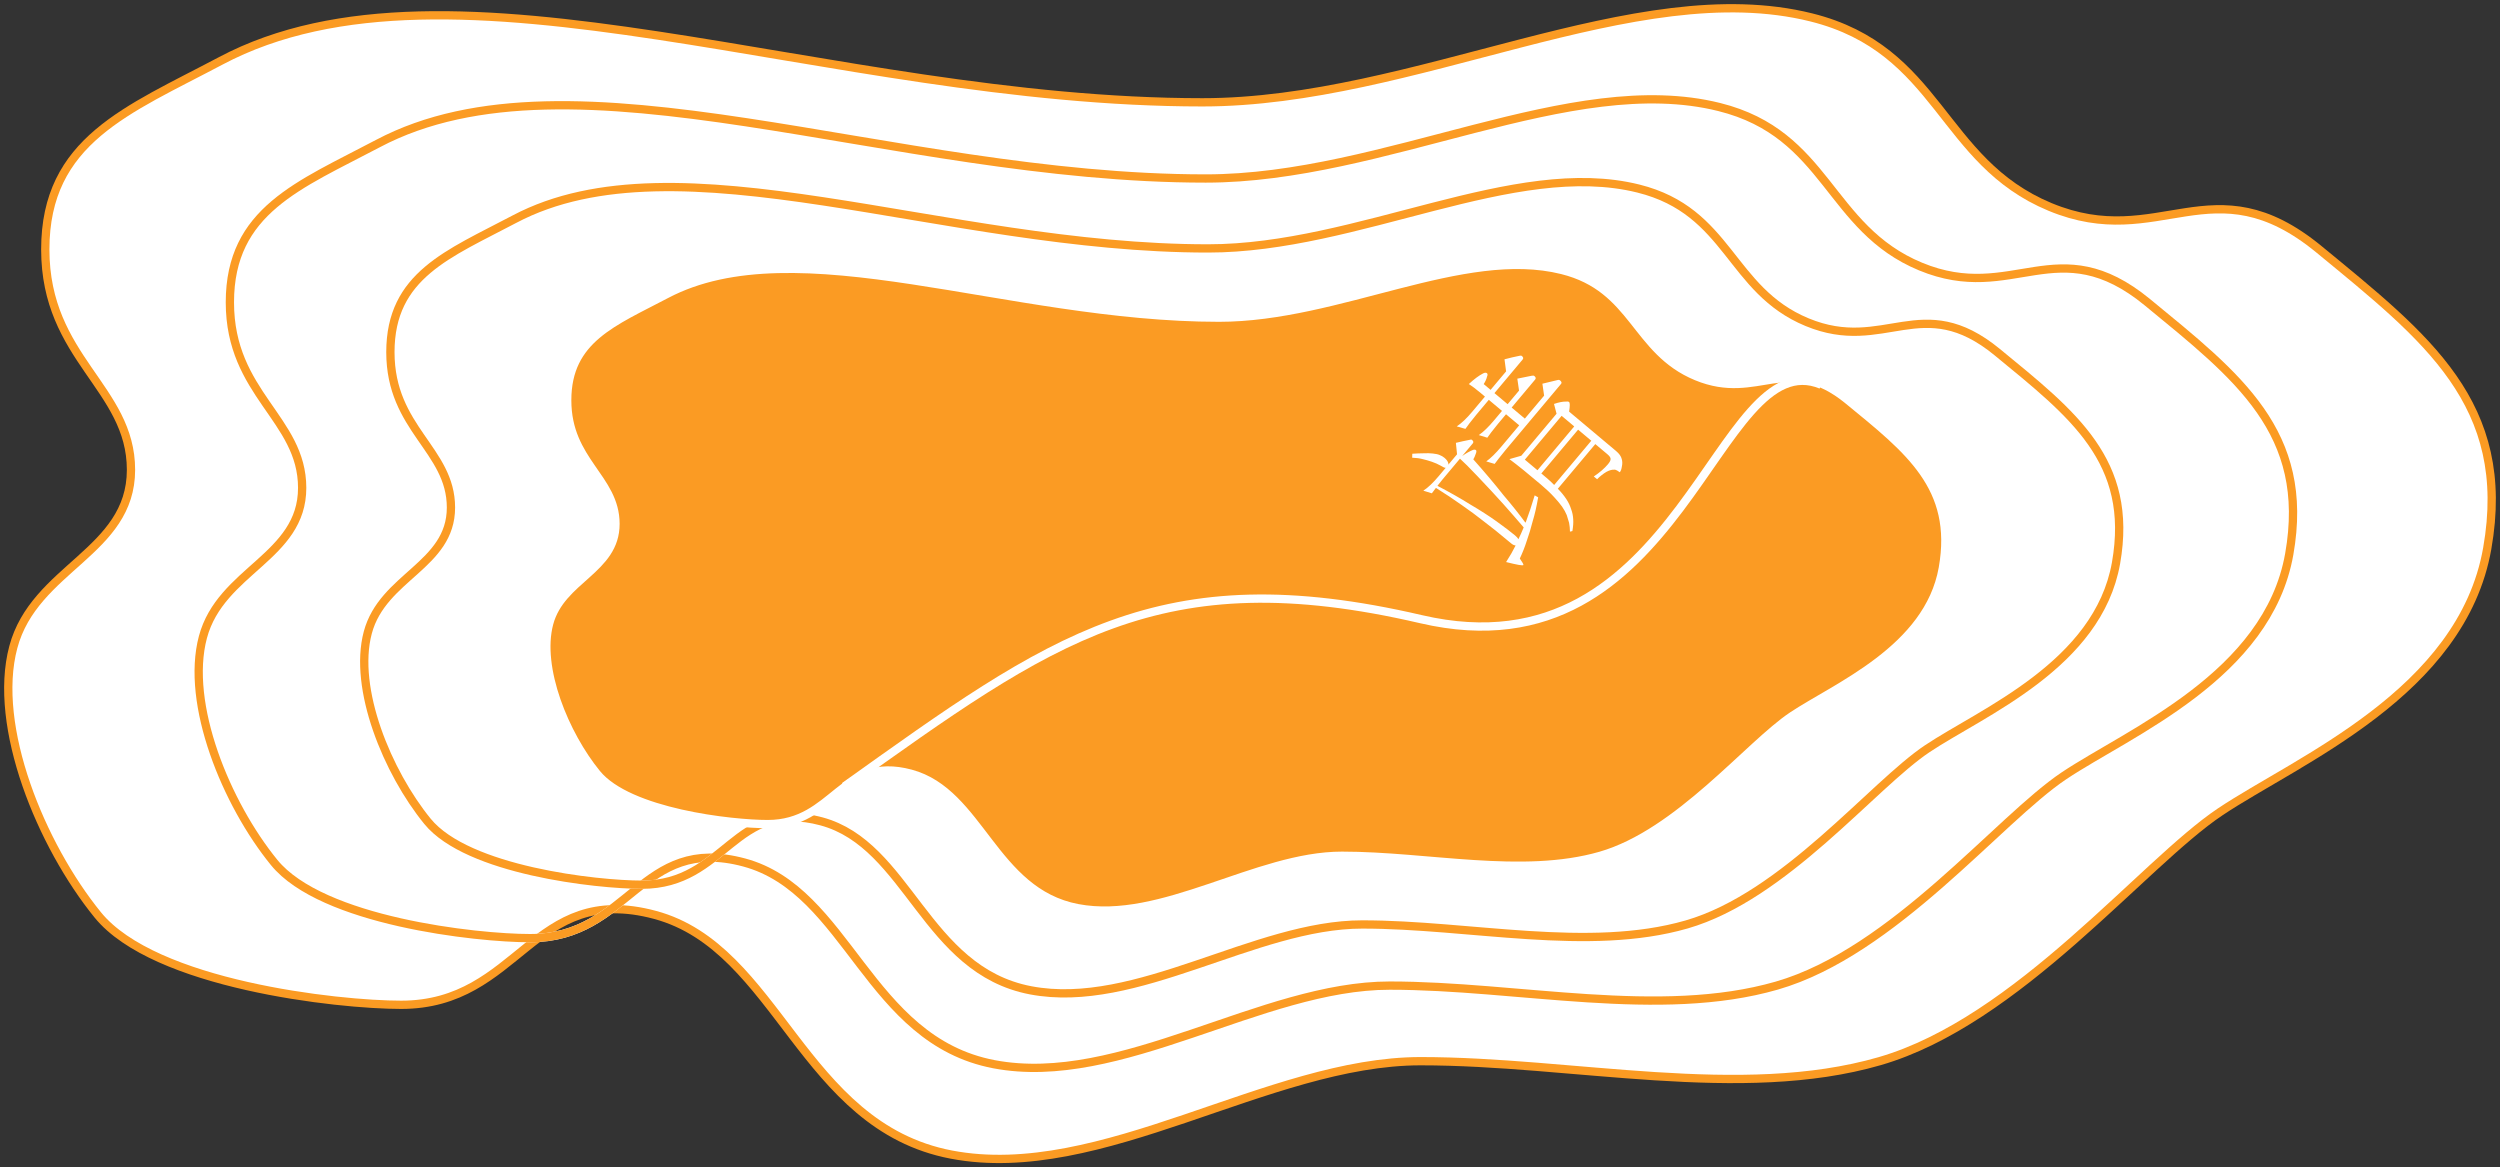
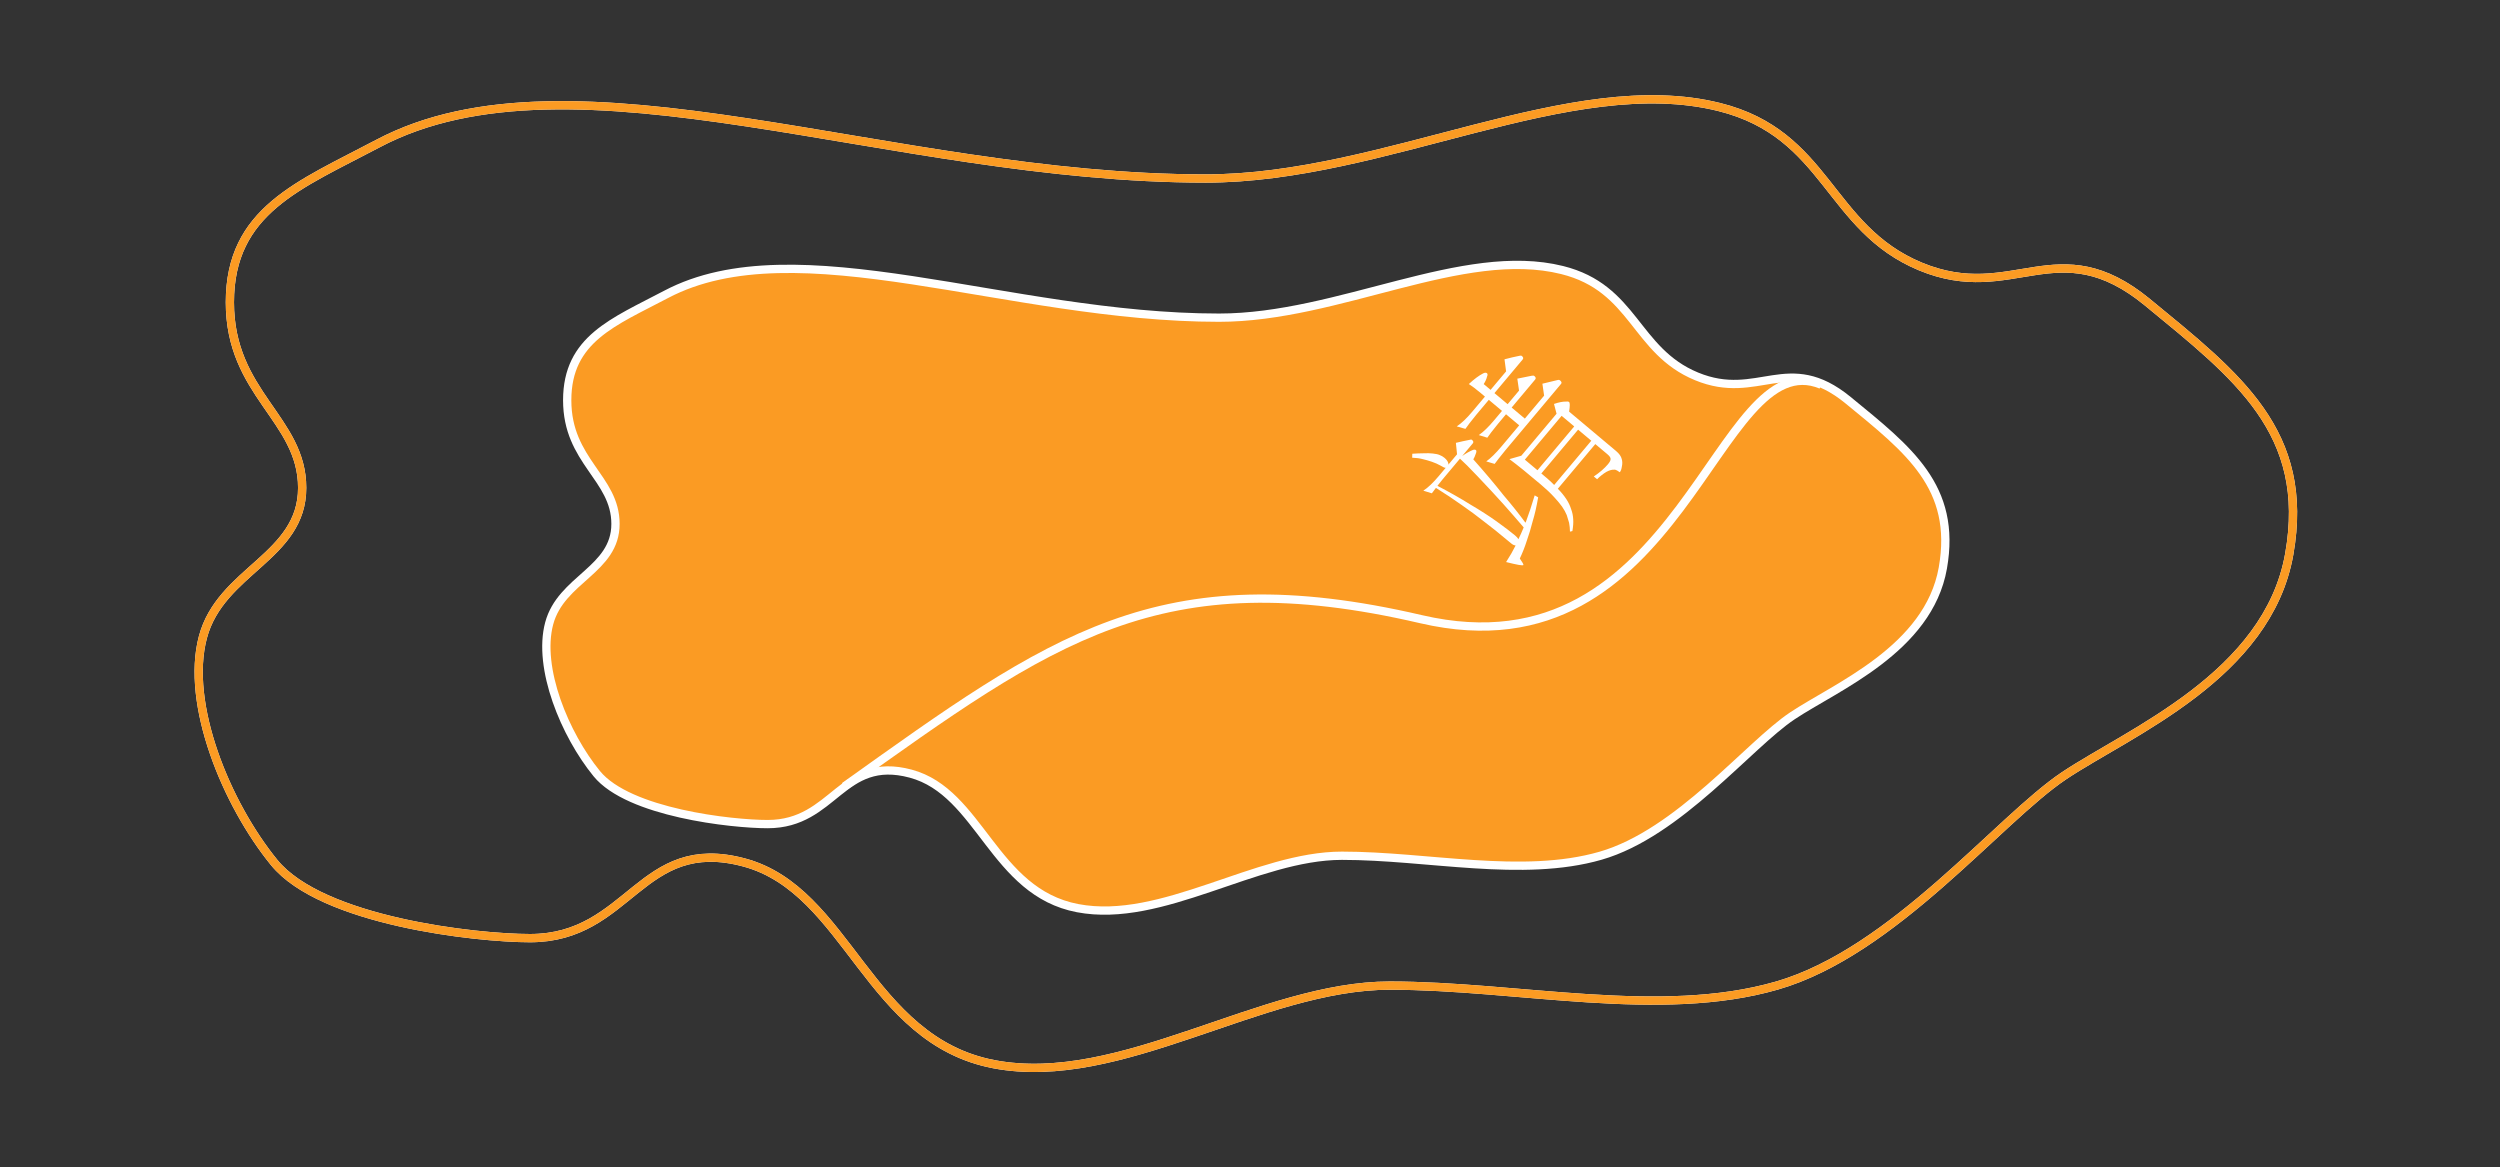
<svg xmlns="http://www.w3.org/2000/svg" xmlns:xlink="http://www.w3.org/1999/xlink" width="302px" height="141px" viewBox="0 0 302 141" version="1.1">
  <rect x="0" y="0" width="302" height="141" fill="#333333" stroke="none" />
  <title>Group 3</title>
  <desc>Created with Sketch.</desc>
  <defs>
-     <path d="M144.65,26.563 C106.473,26.563 68.237,9.862 44.641,22.349 C35.166,27.363 26.77,30.425 26.77,41.52 C26.77,52.615 35.502,55.574 35.502,63.935 C35.502,72.297 25.661,73.895 23.511,81.967 C21.36,90.04 26.342,102.097 32.116,109.186 C37.89,116.275 56.531,118.327 63.021,118.327 C75.125,118.327 76.317,105.805 88.89,109.186 C101.462,112.567 103.82,130.649 119.075,133.558 C134.33,136.467 151.385,124.061 166.88,124.061 C182.376,124.061 199.51,128.134 213.634,124.061 C227.759,119.987 240.446,103.981 248.335,98.711 C256.224,93.44 272.949,86.646 275.543,71.929 C278.138,57.211 269.311,50.472 258.416,41.52 C247.522,32.568 242.194,41.83 231.005,37.199 C219.816,32.568 219.816,21.207 206.686,17.93 C188.766,13.458 166.316,26.563 144.65,26.563 Z" id="path-1" />
-     <path d="M144.936,35.01 C112.946,35.01 80.906,21.021 61.134,31.48 C53.195,35.68 46.159,38.245 46.159,47.538 C46.159,56.831 53.476,59.31 53.476,66.313 C53.476,73.317 45.23,74.655 43.428,81.417 C41.626,88.178 45.8,98.278 50.639,104.216 C55.477,110.153 71.097,111.872 76.536,111.872 C86.678,111.872 87.677,101.384 98.212,104.216 C108.747,107.047 110.723,122.193 123.506,124.63 C136.288,127.067 150.579,116.675 163.564,116.675 C176.548,116.675 190.906,120.087 202.741,116.675 C214.577,113.262 225.207,99.856 231.818,95.441 C238.429,91.027 252.443,85.336 254.617,73.009 C256.791,60.681 249.395,55.036 240.266,47.538 C231.137,40.04 226.672,47.798 217.297,43.919 C207.921,40.04 207.921,30.523 196.919,27.779 C181.902,24.033 163.091,35.01 144.936,35.01 Z" id="path-2" />
+     <path d="M144.65,26.563 C106.473,26.563 68.237,9.862 44.641,22.349 C35.166,27.363 26.77,30.425 26.77,41.52 C26.77,52.615 35.502,55.574 35.502,63.935 C35.502,72.297 25.661,73.895 23.511,81.967 C21.36,90.04 26.342,102.097 32.116,109.186 C37.89,116.275 56.531,118.327 63.021,118.327 C75.125,118.327 76.317,105.805 88.89,109.186 C101.462,112.567 103.82,130.649 119.075,133.558 C134.33,136.467 151.385,124.061 166.88,124.061 C182.376,124.061 199.51,128.134 213.634,124.061 C227.759,119.987 240.446,103.981 248.335,98.711 C256.224,93.44 272.949,86.646 275.543,71.929 C278.138,57.211 269.311,50.472 258.416,41.52 C247.522,32.568 242.194,41.83 231.005,37.199 C219.816,32.568 219.816,21.207 206.686,17.93 C188.766,13.458 166.316,26.563 144.65,26.563 " id="path-1" />
  </defs>
  <g id="ELCHK" stroke="none" stroke-width="1" fill="none" fill-rule="evenodd">
    <g id="Desktop-HD-Copy-6" transform="translate(-330, -358)">
      <g id="Group-3" transform="translate(331, 353)">
        <g id="Group-9" transform="translate(0, 6)" />
        <rect id="Rectangle-11" x="0" y="0" width="302" height="148" />
-         <path d="M155.751,133.639 C201.02,133.639 246.36,153.481 274.339,138.646 C285.574,132.689 295.53,129.05 295.53,115.869 C295.53,102.688 285.176,99.173 285.176,89.239 C285.176,79.306 296.844,77.407 299.395,67.817 C301.945,58.227 296.037,43.902 289.191,35.48 C282.344,27.058 260.24,24.62 252.544,24.62 C238.192,24.62 236.778,39.496 221.87,35.48 C206.962,31.463 204.165,9.982 186.077,6.525 C167.988,3.069 147.765,17.808 129.391,17.808 C111.017,17.808 90.699,12.969 73.951,17.808 C57.203,22.648 42.159,41.663 32.804,47.925 C23.45,54.186 3.618,62.258 0.542,79.743 C-2.535,97.227 7.932,105.234 20.85,115.869 C33.768,126.504 40.087,115.501 53.354,121.003 C66.621,126.504 66.621,140.002 82.19,143.895 C103.44,149.208 130.06,133.639 155.751,133.639 Z" id="Path" stroke="#FB9B23" fill="#FFFFFF" transform="translate(150, 75.5) scale(-1, -1) translate(-150, -75.5) " />
        <g id="Oval-10-Copy-3">
          <use stroke="#FFFFFF" xlink:href="#path-1" />
          <use stroke="#FB9B23" xlink:href="#path-1" />
        </g>
        <g id="Oval-10-Copy-4">
          <use stroke="#FFFFFF" xlink:href="#path-2" />
          <use stroke="#FB9B23" xlink:href="#path-2" />
        </g>
        <path d="M146.26,43.375 C120.759,43.375 95.217,32.241 79.456,40.566 C73.127,43.908 67.518,45.95 67.518,53.347 C67.518,60.743 73.351,62.716 73.351,68.29 C73.351,73.864 66.778,74.93 65.341,80.311 C63.904,85.693 67.232,93.732 71.089,98.457 C74.946,103.183 87.398,104.551 91.734,104.551 C99.819,104.551 100.615,96.204 109.013,98.457 C117.411,100.711 118.987,112.766 129.177,114.705 C139.366,116.645 150.759,108.374 161.11,108.374 C171.461,108.374 182.906,111.09 192.341,108.374 C201.776,105.658 210.25,94.987 215.52,91.474 C220.79,87.96 231.962,83.431 233.695,73.619 C235.428,63.808 229.532,59.315 222.254,53.347 C214.977,47.379 211.418,53.553 203.944,50.466 C196.47,47.379 196.47,39.804 187.7,37.62 C175.729,34.639 160.733,43.375 146.26,43.375 Z" id="Oval-10-Copy-5" stroke="#FFFFFF" fill="#FB9B23" />
        <path d="M101,100 C126.016,82.159 138.961,72.418 170.658,79.797 C202.355,87.176 206.22,46.162 219,51.477" id="Path-12" stroke="#FFFFFF" />
        <path d="M174.738,50.181 C175.062,50.512 175.364,50.844 175.644,51.175 C175.938,51.492 176.174,51.786 176.35,52.057 C176.556,52.358 176.689,52.615 176.748,52.826 C176.821,53.037 176.858,53.248 176.858,53.459 C176.858,53.745 176.814,53.971 176.726,54.137 C176.667,54.257 176.6,54.333 176.527,54.363 L178.161,54.363 L179.132,53.368 C179.604,53.715 180.053,54.061 180.479,54.408 C180.597,54.468 180.656,54.544 180.656,54.634 C180.656,54.86 180.568,54.973 180.391,54.973 L178.404,54.973 C178.919,55.109 179.383,55.282 179.795,55.493 C179.942,55.583 180.016,55.681 180.016,55.787 C180.016,55.892 179.898,55.983 179.662,56.058 C179.397,56.164 179.162,56.231 178.956,56.262 C178.661,58.281 178.338,60.142 177.984,61.845 C177.734,63.337 177.454,64.723 177.145,66.004 C177.189,66.004 177.226,65.997 177.256,65.982 C178.154,65.665 179.199,65.251 180.391,64.738 L180.479,65.213 C179.493,65.786 178.625,66.23 177.874,66.547 C177.064,66.939 176.291,67.27 175.555,67.541 C174.863,67.828 174.142,68.069 173.391,68.265 C173.244,68.822 173.134,69.101 173.06,69.101 C172.942,69.101 172.589,68.491 172,67.27 C172.839,67.165 173.597,67.029 174.274,66.863 C174.171,66.728 174.12,66.539 174.12,66.298 C174.12,64.445 174.09,63.02 174.032,62.026 C174.002,60.956 173.936,59.878 173.833,58.793 C173.744,57.633 173.605,56.375 173.413,55.018 C173.06,55.033 172.788,55.048 172.596,55.064 L172.177,54.069 C172.81,54.265 173.664,54.363 174.738,54.363 L176.041,54.363 L175.997,54.318 C175.938,54.242 175.886,54.054 175.842,53.752 C175.769,53.361 175.658,52.976 175.511,52.6 C175.364,52.223 175.209,51.876 175.047,51.56 C174.885,51.213 174.657,50.851 174.363,50.475 L174.738,50.181 Z M175.069,66.637 C175.555,66.517 176.056,66.374 176.571,66.208 C176.762,65.077 176.954,63.857 177.145,62.546 C177.336,61.205 177.528,59.682 177.719,57.98 C177.881,56.563 177.97,55.561 177.984,54.973 L174.738,54.973 C174.311,54.988 173.973,54.996 173.722,54.996 C174.09,56.684 174.363,58.168 174.539,59.449 C174.775,60.835 174.937,62.101 175.025,63.247 C175.114,64.452 175.158,65.379 175.158,66.027 C175.158,66.283 175.128,66.487 175.069,66.637 Z M180.722,52.17 C181.37,52.366 182.231,52.464 183.306,52.464 L185.669,52.464 L185.669,51.831 C185.669,51.017 185.639,50.407 185.58,50 C186.434,50.105 187.134,50.271 187.678,50.497 C187.884,50.588 187.987,50.701 187.987,50.836 C187.987,50.957 187.884,51.047 187.678,51.108 C187.413,51.243 187.097,51.334 186.729,51.379 L186.729,52.464 L189.644,52.464 L190.637,51.379 C191.152,51.741 191.646,52.11 192.117,52.487 C192.234,52.562 192.293,52.645 192.293,52.735 C192.293,52.961 192.205,53.074 192.028,53.074 L186.729,53.074 L186.729,55.154 L188.871,55.154 L189.842,54.069 C190.328,54.461 190.792,54.83 191.233,55.177 C191.351,55.267 191.41,55.357 191.41,55.448 C191.41,55.674 191.322,55.787 191.145,55.787 L186.729,55.787 L186.729,57.867 L190.35,57.867 L191.322,56.781 C191.852,57.173 192.352,57.543 192.823,57.889 C192.941,57.964 193,58.055 193,58.16 C193,58.402 192.919,58.522 192.757,58.522 L182.334,58.522 C181.289,58.537 180.575,58.56 180.192,58.59 L179.773,57.618 C180.406,57.784 181.26,57.867 182.334,57.867 L185.669,57.867 L185.669,55.787 L184.189,55.787 C183.144,55.802 182.43,55.832 182.047,55.877 L181.628,54.883 C182.261,55.064 183.115,55.154 184.189,55.154 L185.669,55.154 L185.669,53.074 L183.306,53.074 C182.261,53.089 181.547,53.119 181.164,53.165 L180.722,52.17 Z M181.782,59.584 L183.019,60.421 L189.644,60.421 L190.35,59.426 C190.88,59.743 191.27,60.059 191.521,60.376 C191.638,60.481 191.697,60.579 191.697,60.67 C191.697,60.82 191.403,61.069 190.814,61.416 L190.814,68.83 C190.814,69.327 190.711,69.712 190.505,69.983 C190.343,70.224 190.115,70.42 189.82,70.571 C189.555,70.736 189.327,70.819 189.136,70.819 L189.091,70.435 C189.062,70.269 189.003,70.149 188.915,70.073 C188.768,69.877 188.51,69.704 188.142,69.553 C187.715,69.403 187.244,69.305 186.729,69.259 L186.729,68.74 C187.553,68.981 188.297,69.101 188.959,69.101 C189.298,69.101 189.526,69.048 189.644,68.943 C189.776,68.853 189.842,68.626 189.842,68.265 L189.842,66.366 L182.798,66.366 C182.754,66.909 182.651,67.451 182.489,67.994 C182.356,68.431 182.172,68.83 181.937,69.192 C181.746,69.538 181.488,69.862 181.164,70.164 C180.884,70.435 180.502,70.714 180.016,71 L179.773,70.819 C180.053,70.578 180.303,70.322 180.524,70.051 C180.715,69.779 180.892,69.508 181.054,69.237 C181.216,68.935 181.355,68.574 181.473,68.152 C181.591,67.67 181.679,67.18 181.738,66.682 C181.826,66.034 181.871,65.296 181.871,64.467 C181.885,62.448 181.856,60.82 181.782,59.584 Z M182.864,65.733 L189.842,65.733 L189.842,63.653 L182.931,63.653 L182.931,64.467 C182.931,64.919 182.909,65.341 182.864,65.733 Z M182.931,63.043 L189.842,63.043 L189.842,61.054 L182.931,61.054 L182.931,63.043 Z" id="靖" fill="#FFFFFF" transform="translate(182.5, 60.5) rotate(-50) translate(-182.5, -60.5) " />
      </g>
    </g>
  </g>
</svg>